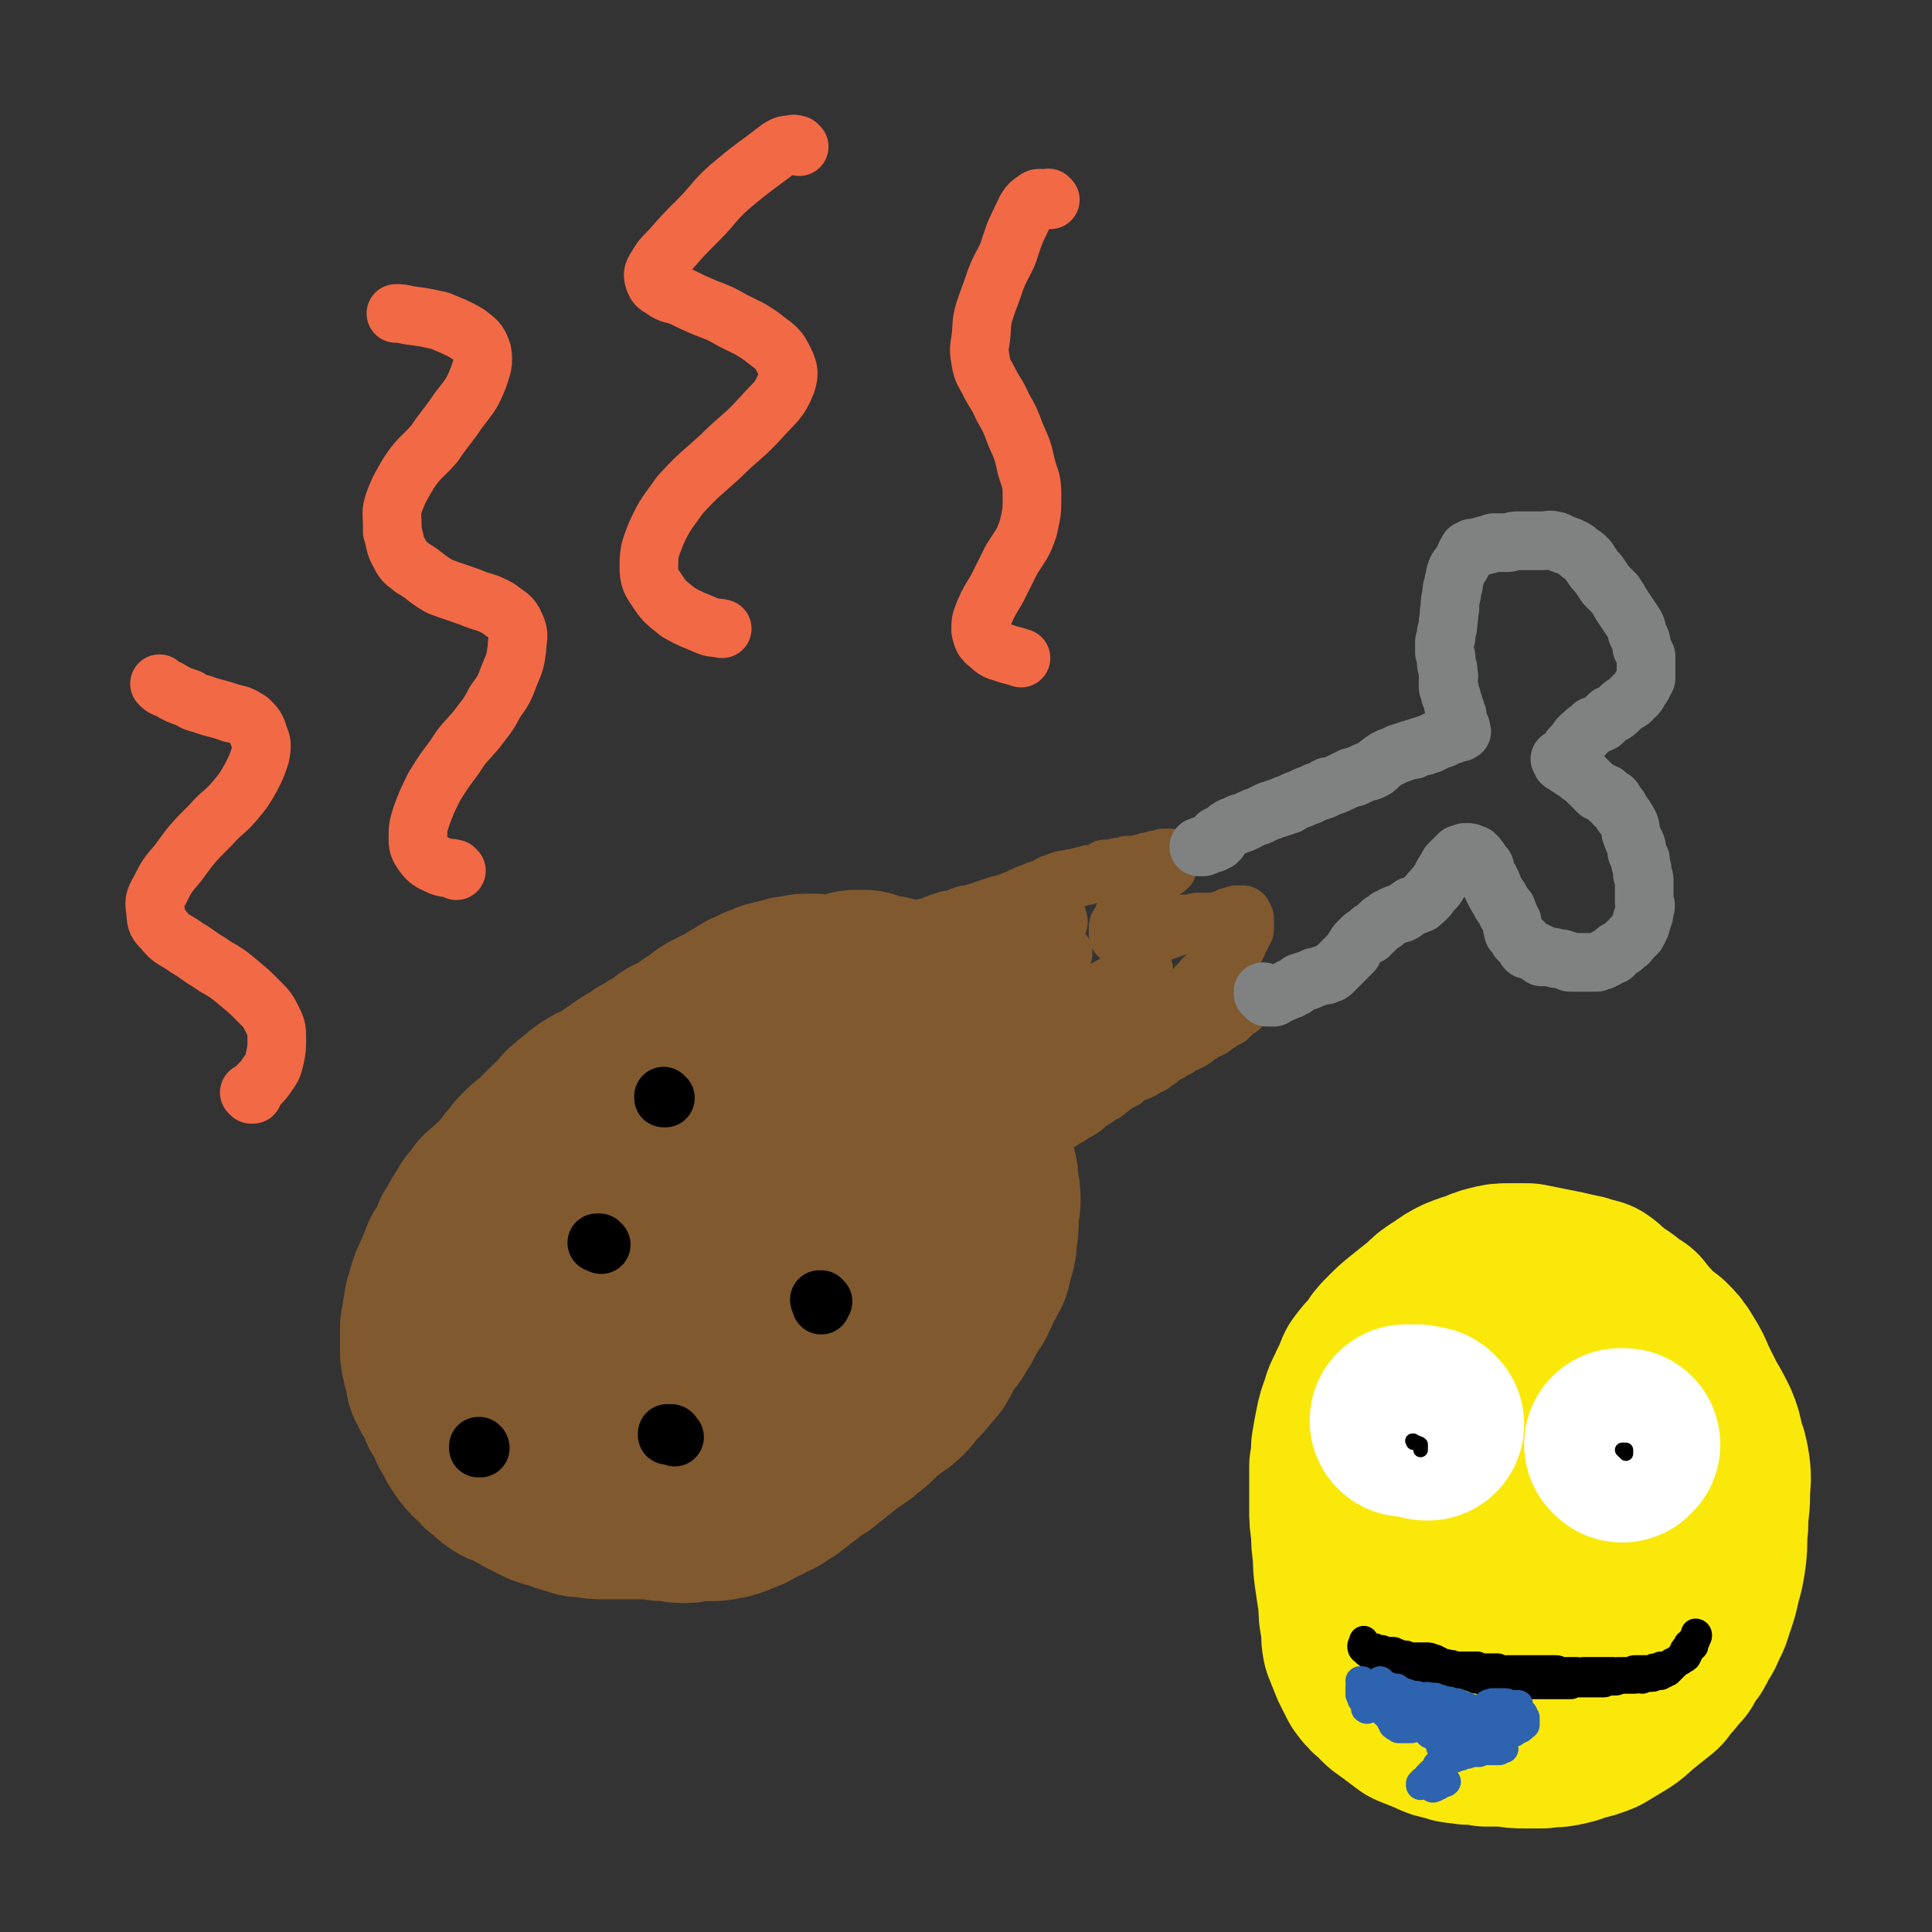
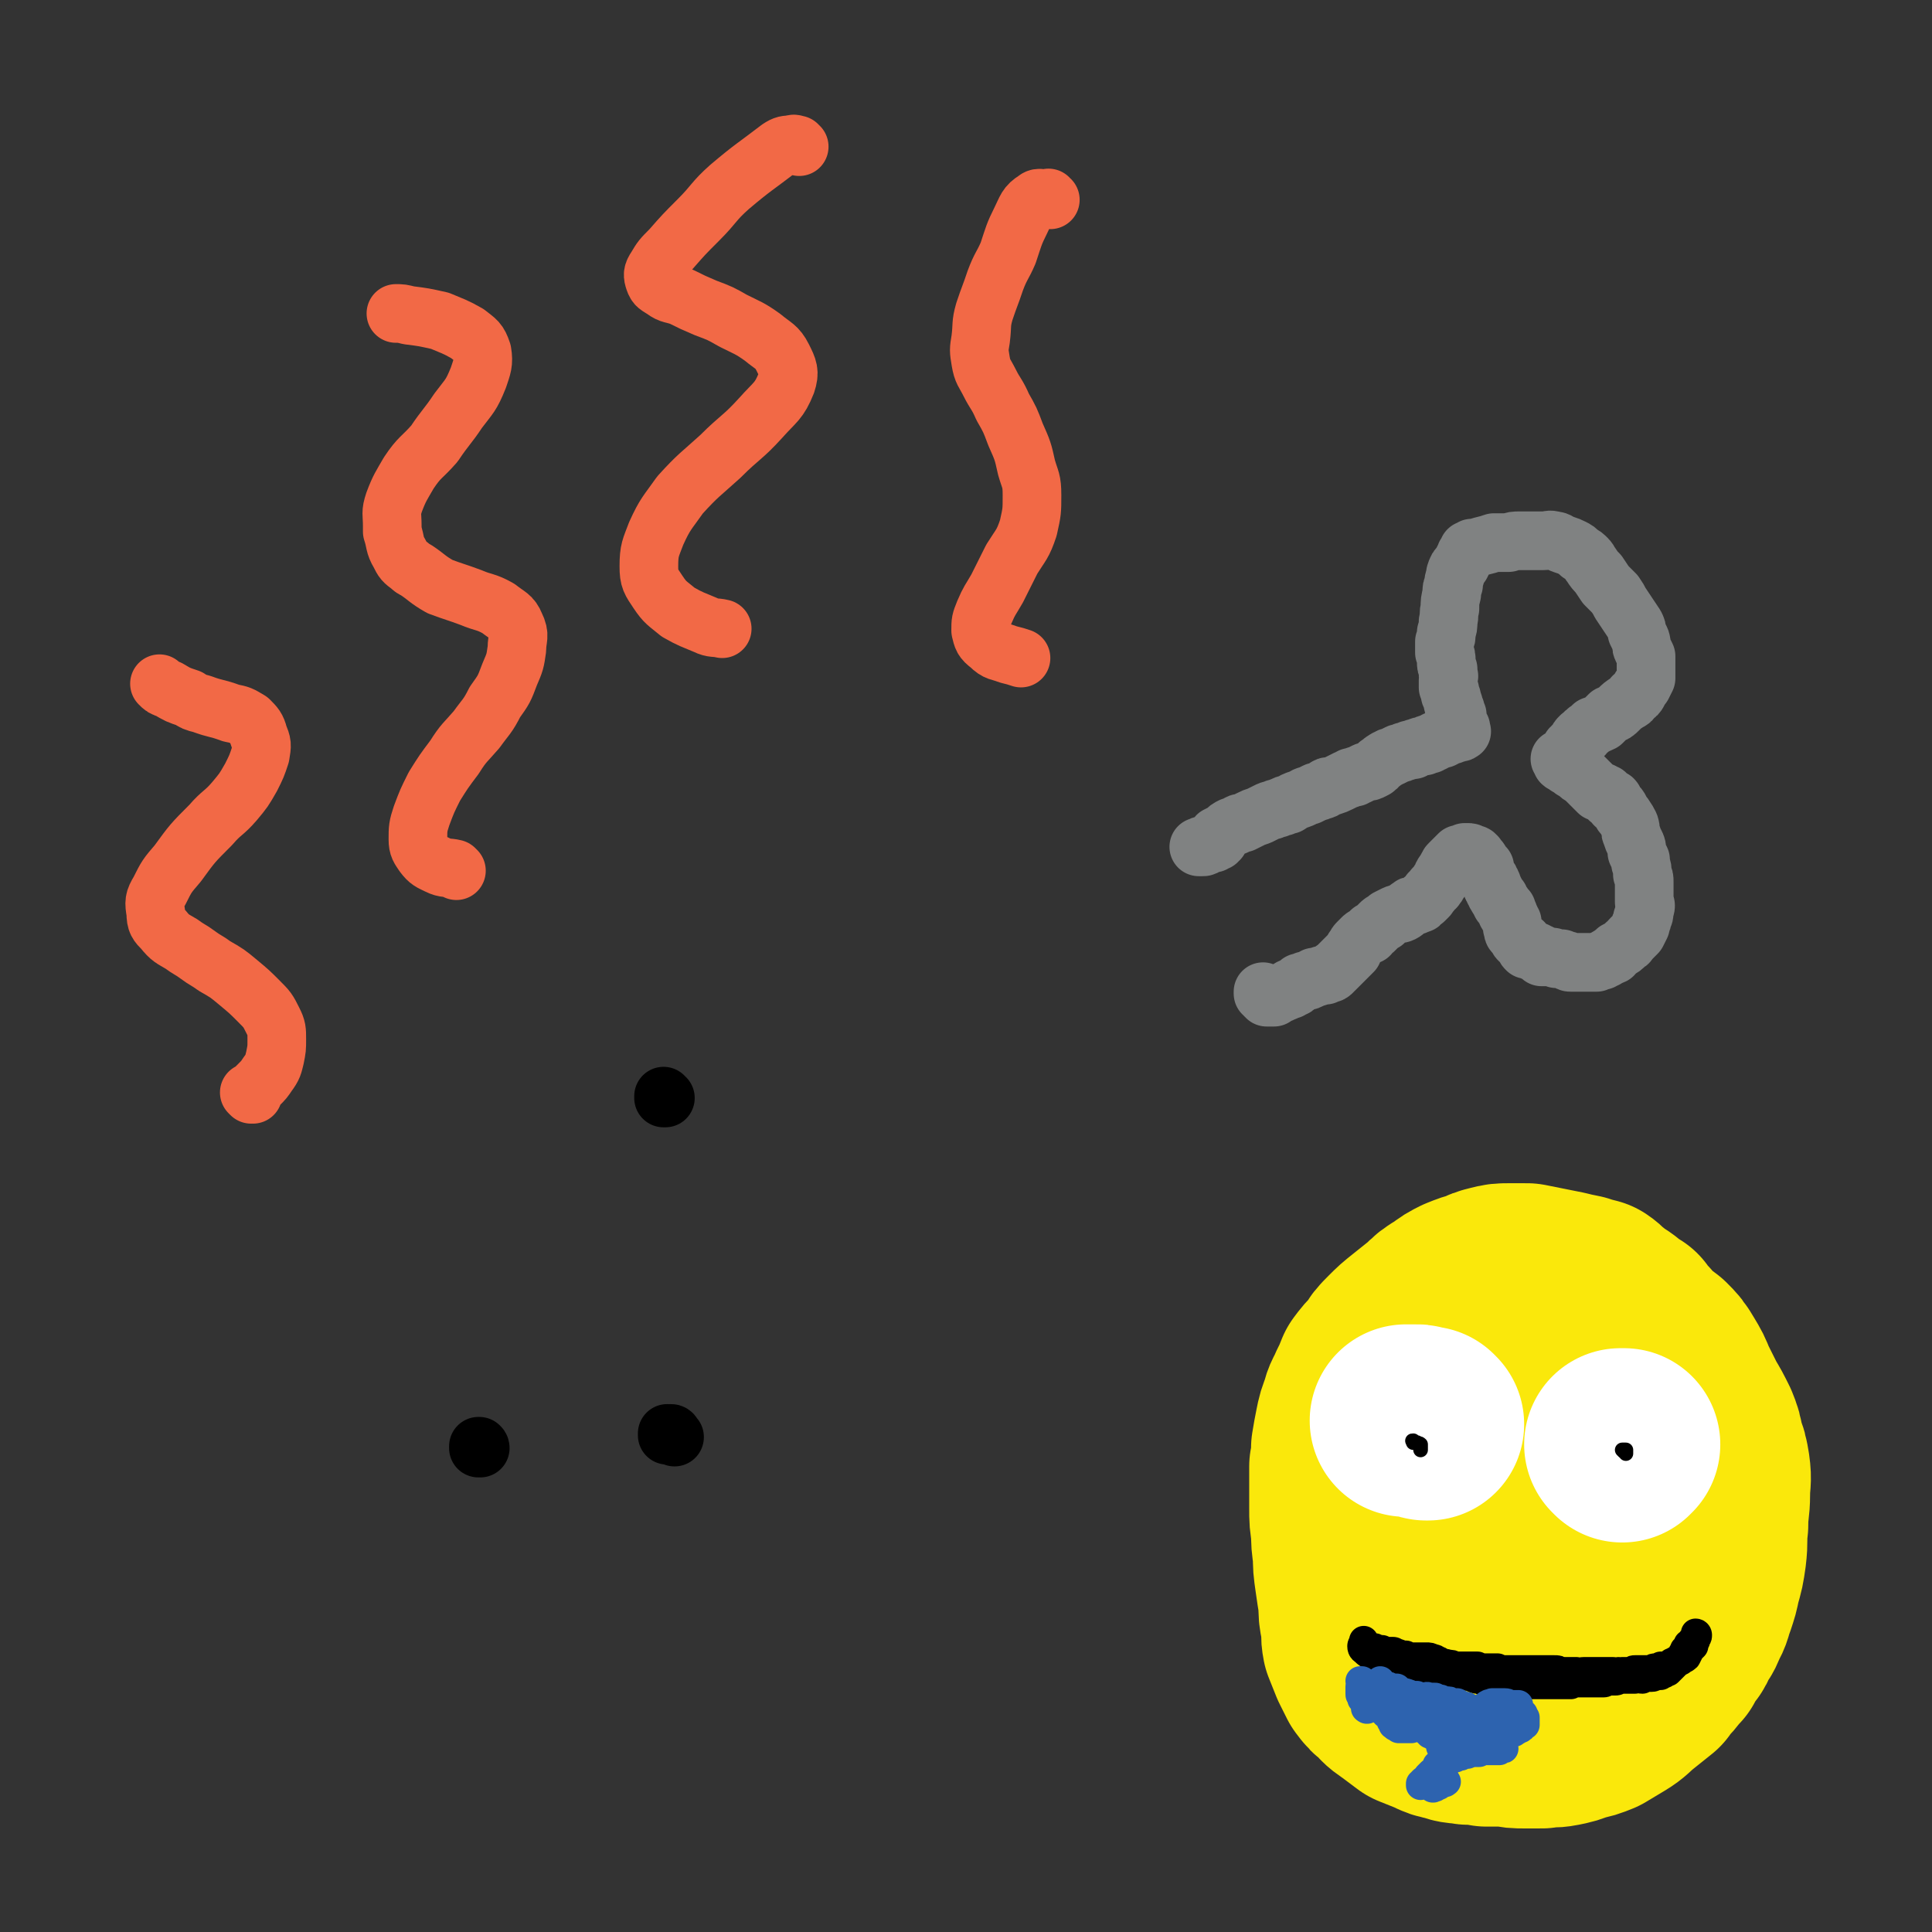
<svg xmlns="http://www.w3.org/2000/svg" viewBox="0 0 1054 1054" version="1.1">
  <rect x="0" y="0" width="1054" height="1054" fill="#333333" stroke="none" />
  <g fill="none" stroke="#81592F" stroke-width="105" stroke-linecap="round" stroke-linejoin="round">
-     <path d="M456,549c0,0 -1,-1 -1,-1 0,0 1,0 0,0 0,0 0,0 0,0 -1,0 -1,-1 -1,-1 0,-1 0,-1 -1,-1 0,-1 0,-1 0,-2 0,0 -1,0 -1,-1 -1,0 -1,0 -2,0 -1,-1 -1,-1 -2,-1 -1,-1 -1,-1 -2,-1 -1,-1 -1,-1 -3,-1 -1,0 -1,0 -3,0 -3,0 -3,1 -5,1 -3,0 -3,0 -5,1 -3,0 -3,1 -5,1 -2,1 -2,1 -4,1 -2,1 -2,1 -5,2 -2,1 -2,1 -4,2 -3,1 -2,1 -5,3 -2,1 -2,1 -4,2 -3,2 -2,2 -5,3 -2,1 -2,1 -4,2 -2,1 -2,1 -4,2 -3,2 -3,2 -5,4 -3,2 -3,2 -5,3 -3,2 -2,2 -5,4 -3,2 -4,1 -7,3 -3,2 -2,2 -5,4 -2,1 -2,1 -4,2 -3,2 -3,2 -5,3 -2,1 -2,2 -4,3 -2,1 -2,1 -4,2 -1,1 -1,1 -3,2 -2,2 -2,1 -4,3 -2,1 -2,1 -4,3 -2,1 -2,1 -4,2 -3,2 -3,1 -6,3 -3,2 -3,2 -5,4 -3,2 -3,2 -5,4 -3,2 -3,3 -5,6 -3,2 -3,2 -6,5 -2,2 -2,2 -4,4 -2,2 -2,2 -4,4 -2,2 -2,2 -4,3 -2,2 -2,2 -4,4 -2,3 -2,3 -4,5 -2,3 -2,3 -4,5 -2,3 -2,3 -4,5 -3,2 -3,2 -5,4 -2,2 -3,2 -4,4 -2,3 -2,3 -4,5 -1,3 -1,3 -3,5 -2,3 -2,3 -3,6 -2,2 -2,2 -3,5 -1,3 -1,3 -2,5 -1,2 -2,2 -3,4 -1,3 -1,3 -2,5 -1,3 -1,3 -3,7 -1,2 -1,2 -2,5 -1,4 -1,4 -2,7 0,3 0,3 -1,6 0,3 0,3 -1,6 0,2 0,2 0,4 0,2 0,2 0,4 0,2 0,2 0,5 0,2 0,2 1,5 0,3 1,3 1,5 1,3 1,3 1,5 1,2 1,2 2,4 1,2 2,2 3,5 1,2 1,2 2,5 2,3 2,3 4,6 1,4 1,4 3,7 2,4 2,4 4,7 3,4 3,4 6,6 2,3 2,3 5,5 3,3 3,3 6,5 4,1 4,1 7,3 3,2 4,2 7,4 4,2 4,2 8,4 3,1 3,1 7,2 4,1 3,2 7,2 4,2 4,2 8,2 5,1 5,1 10,1 5,0 5,0 10,0 5,0 5,0 9,0 3,0 3,0 7,0 3,0 3,1 6,1 2,0 2,0 5,0 2,0 2,1 4,1 2,0 2,0 4,0 4,-1 4,-1 7,-1 2,0 2,0 4,0 1,0 1,0 2,0 3,0 3,0 6,-1 2,0 2,0 5,-1 2,-1 2,-1 5,-2 3,-1 2,-1 5,-3 3,-1 3,-1 5,-2 3,-2 3,-2 6,-3 2,-1 2,-1 4,-3 3,-1 2,-1 5,-3 2,-2 2,-2 5,-4 2,-1 2,-2 5,-4 2,-2 2,-1 5,-3 2,-2 2,-2 5,-4 2,-2 2,-2 5,-4 2,-2 2,-2 5,-4 3,-2 3,-2 6,-4 3,-3 3,-2 6,-5 3,-2 2,-3 5,-5 3,-2 3,-2 6,-5 4,-2 4,-2 7,-5 3,-3 2,-3 5,-6 4,-4 4,-4 7,-8 3,-3 3,-3 5,-7 2,-4 2,-4 4,-7 2,-3 3,-3 5,-7 2,-3 2,-3 4,-7 2,-4 2,-4 5,-8 2,-4 2,-4 4,-9 2,-3 2,-3 4,-7 1,-4 1,-4 2,-8 1,-3 1,-3 1,-7 1,-5 1,-5 1,-9 0,-5 0,-5 1,-10 0,-5 0,-5 -1,-9 0,-4 0,-4 -1,-8 -1,-3 -1,-3 -2,-6 -2,-4 -2,-4 -4,-8 -2,-5 -2,-5 -5,-9 -3,-5 -2,-5 -5,-10 -3,-5 -3,-5 -7,-10 -2,-3 -3,-3 -6,-5 -3,-3 -3,-3 -6,-5 -4,-2 -4,-2 -8,-4 -3,-1 -3,-1 -7,-2 -4,-2 -4,-2 -8,-3 -4,-1 -4,-1 -9,-2 -4,-1 -4,-1 -9,-2 -4,0 -4,0 -9,1 -5,1 -5,1 -10,2 -5,2 -4,2 -9,4 -5,1 -5,1 -10,2 -4,1 -5,1 -9,2 -3,1 -3,1 -6,3 -4,2 -4,3 -8,5 -3,3 -3,3 -7,5 -4,3 -4,3 -8,6 -3,4 -3,4 -7,8 -3,4 -3,4 -6,8 -3,4 -3,4 -6,8 -2,4 -2,5 -4,9 -2,4 -3,4 -5,9 -2,4 -2,4 -4,8 -2,4 -2,4 -4,8 -2,4 -2,4 -4,9 0,1 -1,1 -1,2 -2,5 -1,5 -3,10 -1,5 -2,5 -3,10 -2,5 -1,5 -2,9 -1,4 -1,4 -2,8 0,4 0,4 0,9 0,3 0,3 1,7 0,3 1,3 2,7 2,4 1,4 4,7 2,4 2,4 5,6 3,3 3,3 6,4 4,2 4,2 8,3 4,1 4,1 9,1 4,1 4,0 8,1 5,0 5,0 9,0 6,0 7,0 13,-1 6,-2 6,-3 13,-6 6,-3 6,-3 13,-7 6,-4 6,-4 12,-9 6,-4 6,-4 13,-9 6,-4 6,-4 13,-10 5,-5 6,-5 11,-11 5,-5 5,-5 9,-11 4,-7 4,-7 7,-15 3,-7 3,-8 4,-16 1,-7 1,-7 1,-14 0,-6 0,-6 0,-12 -1,-5 -1,-5 -2,-10 -1,-7 -1,-7 -3,-13 -1,-7 -1,-7 -3,-14 -2,-6 -2,-6 -5,-12 -2,-5 -2,-6 -6,-10 -3,-5 -3,-5 -8,-9 -4,-3 -4,-3 -9,-6 -4,-3 -4,-3 -10,-6 -5,-2 -5,-2 -10,-4 -6,-1 -7,-1 -13,-1 -6,0 -7,0 -13,2 -6,2 -6,2 -11,5 -6,3 -6,3 -11,6 -5,4 -6,4 -10,8 -5,5 -5,5 -9,10 -4,5 -4,5 -8,10 -4,6 -4,6 -7,12 -4,6 -4,6 -8,13 -3,7 -3,7 -6,14 -3,6 -3,6 -6,12 -2,7 -3,7 -4,13 -2,6 -2,6 -3,13 -1,6 -1,6 -1,12 0,6 -1,6 0,12 1,6 2,6 4,13 1,5 1,5 4,10 2,4 2,5 5,8 4,3 4,3 8,4 4,2 5,2 9,2 5,1 6,1 11,-1 6,-2 6,-2 11,-5 7,-5 7,-5 14,-10 7,-6 7,-7 15,-14 8,-7 8,-7 15,-15 7,-6 7,-6 13,-13 6,-6 6,-6 11,-11 6,-7 7,-6 12,-13 6,-5 6,-5 10,-12 5,-5 5,-5 9,-12 3,-6 4,-6 6,-13 1,-3 1,-3 0,-6 -1,-2 -1,-3 -3,-5 -3,-2 -4,-1 -8,-2 -5,0 -6,-1 -11,0 -8,2 -8,2 -15,5 -9,3 -9,3 -17,7 -9,4 -9,4 -16,10 -7,5 -7,5 -14,10 -5,5 -5,5 -10,10 -4,5 -4,5 -8,10 -3,5 -3,5 -5,11 -2,5 -2,5 -2,10 -1,6 -1,6 0,11 2,5 2,5 6,9 4,3 5,3 10,4 7,2 7,2 14,1 9,-2 10,-2 18,-6 9,-5 9,-6 17,-12 7,-6 7,-6 13,-13 6,-6 6,-7 11,-14 5,-6 5,-6 8,-13 3,-6 3,-6 5,-12 1,-6 1,-6 1,-12 1,-5 1,-6 -1,-11 -1,-4 -1,-4 -4,-7 -3,-3 -3,-3 -6,-5 -2,-2 -3,-2 -6,-3 -2,-1 -2,-1 -5,-2 -3,-1 -3,-1 -5,-2 -3,-1 -3,-1 -6,-1 -1,-1 -1,-1 -3,-1 -1,-1 -1,-1 -2,-1 -1,-1 -1,-2 -1,-3 -1,-2 -1,-2 -1,-4 1,-2 0,-2 1,-4 0,-2 0,-2 1,-4 1,-2 1,-2 2,-5 1,-2 1,-2 3,-4 1,-2 1,-1 3,-3 2,-1 2,-1 4,-3 2,-1 2,-1 3,-2 1,-1 1,-1 2,-2 2,-1 2,-1 3,-2 1,-1 1,-1 2,-2 2,-1 2,-1 4,-2 1,0 2,0 3,0 1,0 1,0 3,0 1,1 1,1 2,1 2,1 2,1 3,1 2,0 2,0 4,1 2,0 2,0 3,0 2,1 2,1 4,1 1,1 1,1 3,1 2,0 2,1 3,1 3,0 3,0 5,0 1,0 1,0 3,0 2,0 2,-1 4,0 1,0 1,0 2,1 1,1 0,1 1,2 0,2 0,2 0,3 1,1 1,1 2,3 0,2 0,2 1,4 0,1 0,1 0,3 1,3 0,3 1,6 0,3 0,3 0,6 1,2 1,2 1,4 1,3 1,3 2,6 0,2 0,2 0,4 0,3 1,3 0,5 0,3 -1,3 -2,5 -1,1 -1,0 -2,1 -2,2 -2,2 -4,4 -3,3 -3,3 -6,6 -1,1 -1,1 -2,2 -3,3 -3,3 -7,7 " />
-   </g>
+     </g>
  <g fill="none" stroke="#81592F" stroke-width="32" stroke-linecap="round" stroke-linejoin="round">
-     <path d="M506,509c0,0 -1,-1 -1,-1 0,0 0,1 0,1 0,0 -1,0 -1,0 -1,0 -1,0 -1,0 0,0 0,0 0,-1 0,0 0,0 0,0 0,0 0,-1 0,-1 1,0 1,0 2,-1 1,0 1,0 2,0 2,-1 2,-1 4,-2 3,-1 3,-1 6,-2 2,0 2,0 5,-1 2,-1 2,-1 5,-2 3,0 3,-1 6,-1 2,-1 2,-1 5,-2 3,-1 3,-1 6,-2 4,-1 4,-1 7,-2 3,-1 2,-1 5,-2 2,-1 2,-1 4,-2 3,-1 3,-1 5,-2 3,-1 3,-1 6,-2 2,-1 2,-2 4,-2 2,-1 2,-1 5,-2 1,0 1,0 3,0 2,-1 2,-1 3,-1 2,0 2,0 4,-1 2,0 2,0 4,-1 3,0 3,0 6,-1 0,0 0,0 1,0 1,-1 1,-1 2,-2 1,0 1,0 2,0 2,0 2,0 5,-1 2,0 2,0 5,-1 2,0 2,0 5,0 2,-1 2,-1 4,-1 2,-1 2,-1 3,-1 1,0 1,0 2,0 1,-1 1,-1 2,-1 1,0 1,0 2,0 1,0 1,0 2,0 0,0 0,0 0,0 0,0 0,0 0,0 0,0 0,-1 0,-1 0,0 0,0 0,1 0,0 0,0 0,0 1,-1 1,-1 1,-1 0,0 0,0 1,0 0,0 0,0 0,0 0,0 0,0 1,0 0,0 0,0 0,0 0,0 0,0 0,1 0,0 0,0 0,0 -1,2 0,2 -1,4 -2,2 -2,1 -4,3 -2,2 -2,2 -4,4 -1,1 -1,0 -2,2 -2,1 -1,2 -3,3 0,1 -1,1 -2,2 0,1 0,1 -1,2 0,0 0,0 -1,1 0,1 0,1 -1,2 -1,2 -1,2 -2,4 -1,1 -1,1 -3,2 -1,1 -1,1 -1,2 -1,2 -1,2 -2,4 -1,1 -1,1 -1,2 0,1 0,1 0,1 0,1 0,1 0,1 0,1 0,1 0,2 1,0 1,0 1,1 1,0 1,0 1,1 1,0 1,0 1,0 1,1 1,1 2,1 1,0 1,0 2,0 2,-1 2,0 4,-1 2,0 2,-1 4,-2 1,0 1,0 3,0 2,-1 2,-1 3,-1 2,-1 2,-1 4,-1 2,-1 2,-1 3,-1 2,-1 1,-1 3,-1 1,-1 1,-1 2,-1 1,-1 1,-1 3,-1 1,0 1,0 2,0 1,0 1,0 2,0 2,0 2,0 3,-1 1,0 1,0 2,0 1,0 1,0 2,0 1,0 1,0 2,0 0,0 0,0 1,0 1,0 1,0 1,0 1,0 1,0 2,0 2,0 2,0 3,-1 1,0 1,0 2,0 1,-1 1,-1 2,-1 0,0 0,0 1,-1 1,0 1,0 2,0 0,0 0,0 0,0 1,-1 1,-1 2,-1 1,0 1,0 2,0 0,0 0,0 0,0 1,0 1,0 1,0 0,1 0,1 0,1 0,0 0,0 0,1 0,0 1,0 1,0 0,1 0,1 0,1 0,1 0,1 0,2 0,2 0,2 0,3 -1,2 -1,2 -2,4 -2,3 -1,3 -3,6 -1,2 -2,2 -4,4 -1,2 -1,2 -3,4 -2,1 -2,1 -4,3 -2,2 -1,2 -3,3 -1,1 -1,1 -2,2 -2,1 -1,1 -3,3 -1,1 -1,1 -2,2 -1,1 -1,2 -2,3 -1,1 -1,1 -2,2 -2,2 -2,2 -4,4 -1,0 -1,0 -2,1 -1,1 -1,1 -2,2 0,0 0,0 0,0 0,0 0,0 0,0 0,0 0,0 1,0 1,0 1,0 2,0 3,0 3,0 5,0 3,-1 3,-1 5,-1 4,-1 4,-1 7,-2 3,-1 3,-1 7,-2 2,-1 2,-1 4,-2 2,0 2,0 3,0 1,0 1,0 2,0 0,0 0,0 1,0 0,0 0,0 0,0 0,1 0,1 0,1 1,1 0,1 0,1 0,1 1,1 0,2 0,0 0,1 0,1 -1,1 -1,1 -2,2 -2,1 -2,1 -4,3 -1,1 -1,1 -2,2 -2,1 -2,1 -4,2 -1,1 -1,1 -3,2 -2,2 -2,2 -5,3 -3,2 -3,2 -5,3 -2,2 -2,2 -4,3 -2,1 -2,1 -4,1 -1,1 -1,1 -2,2 -1,1 -1,1 -3,1 -1,1 -1,1 -2,2 -2,1 -2,1 -4,2 -1,1 -1,1 -2,2 -2,1 -2,1 -3,2 -1,1 -1,1 -3,1 -2,2 -2,2 -4,3 -2,1 -3,1 -5,2 -2,1 -2,1 -4,3 -2,1 -2,1 -4,2 -2,1 -2,2 -4,3 -2,2 -2,2 -5,3 -2,2 -2,2 -4,3 -3,2 -3,2 -5,4 -3,2 -3,2 -5,3 -3,2 -3,2 -5,3 -3,2 -3,2 -6,4 -2,1 -1,1 -4,3 -2,1 -2,1 -4,2 -2,1 -2,1 -5,3 -1,0 -1,0 -2,1 -2,1 -2,1 -3,1 -1,1 -1,1 -2,1 -1,1 -1,1 -3,2 -1,0 -1,0 -3,1 -1,0 -1,0 -2,1 -1,0 -1,0 -2,0 0,0 0,0 -1,0 -1,0 -1,0 -2,1 0,0 -1,0 -1,0 0,0 0,0 1,-1 1,-1 1,-1 3,-2 3,-3 3,-3 5,-5 4,-3 4,-3 7,-6 3,-3 3,-4 6,-7 4,-4 4,-4 8,-7 4,-4 4,-4 7,-7 5,-4 5,-4 9,-7 5,-4 5,-3 9,-6 4,-3 4,-3 8,-6 4,-2 4,-2 7,-4 4,-2 3,-2 7,-4 2,-2 2,-1 4,-2 1,-1 1,-1 2,-2 0,0 0,0 1,-1 0,0 0,0 0,0 0,0 0,0 -1,0 -3,1 -3,1 -6,1 -5,0 -5,0 -10,1 -4,1 -4,1 -9,3 -4,1 -4,1 -8,2 -3,1 -3,2 -6,3 -3,2 -3,1 -6,3 -2,1 -2,1 -4,2 -1,1 -1,1 -1,1 0,0 0,0 1,0 2,-2 2,-2 5,-4 4,-3 4,-3 9,-6 5,-3 5,-3 9,-5 5,-3 6,-3 10,-6 5,-3 5,-3 9,-6 2,-1 3,-1 4,-3 1,-1 1,-1 1,-2 0,-1 -1,-1 -1,-1 -3,0 -3,0 -5,0 -4,1 -3,2 -7,4 -4,2 -4,2 -8,4 -4,2 -4,2 -8,4 -3,1 -3,1 -6,2 -2,1 -2,1 -3,1 0,0 0,1 0,0 0,0 0,0 0,-1 3,-3 2,-3 5,-6 3,-2 3,-2 6,-5 3,-2 4,-2 7,-4 3,-2 3,-2 6,-3 3,-2 3,-2 5,-3 3,-1 3,-1 6,-2 2,-1 2,-1 4,-2 1,0 1,0 2,0 0,0 0,0 0,0 -1,0 -1,1 -1,1 -1,0 -1,0 -2,0 -3,1 -3,1 -5,3 -4,2 -4,2 -8,3 -4,2 -4,2 -8,4 -3,1 -3,1 -6,2 0,0 0,0 0,0 0,-1 1,-2 2,-3 3,-2 3,-2 6,-4 3,-2 3,-2 6,-4 3,-2 3,-2 6,-3 3,-1 3,-1 6,-3 1,0 1,-1 3,-1 0,-1 0,-1 0,-1 -2,1 -2,2 -5,3 -5,2 -5,2 -9,4 -6,3 -6,3 -11,6 -5,3 -5,3 -10,6 -4,3 -5,2 -9,5 -5,3 -4,3 -9,5 -3,2 -3,2 -6,3 -3,1 -3,1 -5,1 -1,0 -1,0 -1,-1 -1,-1 -1,-2 -1,-4 1,-3 1,-3 2,-5 2,-4 2,-3 4,-7 1,-2 1,-2 2,-5 1,-3 1,-3 2,-6 1,-2 1,-3 2,-5 1,-2 2,-1 3,-3 2,-2 2,-2 4,-4 1,-1 1,-1 2,-2 1,0 1,0 1,0 0,-1 -1,0 -2,0 -3,1 -3,1 -5,2 -3,2 -3,2 -7,4 -3,1 -3,1 -6,3 -1,0 -1,0 -3,1 0,0 0,0 0,0 0,-1 0,-1 0,-2 1,-2 1,-2 3,-4 2,-3 3,-3 5,-6 3,-3 3,-2 6,-6 2,-2 2,-2 4,-5 1,-2 1,-2 2,-3 0,-1 1,-1 0,-2 0,-1 0,-1 0,-1 -2,-1 -2,-1 -3,0 -3,1 -3,1 -6,3 -4,2 -4,2 -8,4 -3,2 -3,2 -6,4 -1,1 -1,1 -2,2 0,0 0,0 0,0 1,-1 1,-1 2,-2 3,-2 3,-2 6,-3 2,-2 2,-1 4,-2 1,-1 1,-1 2,-2 0,0 0,0 0,0 0,0 0,0 0,0 0,1 0,1 0,1 0,0 0,0 0,1 -1,1 -1,1 -1,3 " />
-   </g>
+     </g>
  <g fill="none" stroke="#808282" stroke-width="32" stroke-linecap="round" stroke-linejoin="round">
    <path d="M664,459c0,-1 0,-1 -1,-1 0,0 1,0 1,0 0,0 0,0 1,0 0,0 0,0 0,0 0,0 -1,-1 -1,-1 0,0 0,1 0,2 0,0 -1,0 -1,0 -1,1 -1,1 -1,1 -1,0 -1,0 -1,0 -1,0 -1,0 -2,0 0,0 0,0 -1,1 -2,0 -2,0 -3,1 0,0 0,0 -1,0 0,0 0,0 0,0 0,0 0,0 0,0 1,0 1,0 2,0 1,0 1,0 2,-1 0,0 0,0 1,-1 1,0 1,0 3,-1 1,-1 1,-2 2,-3 2,-1 2,-1 4,-2 2,-2 2,-2 4,-3 1,0 1,0 3,-1 1,-1 1,-1 3,-1 2,-1 2,-1 4,-2 2,-1 2,-1 5,-2 2,-1 2,-1 4,-2 2,-1 2,-1 3,-1 2,-1 2,-1 3,-1 2,-1 2,-1 3,-1 1,-1 1,-1 3,-1 3,-2 3,-2 6,-3 3,-1 3,-2 5,-2 2,-1 2,-1 4,-2 1,0 1,0 3,-1 1,0 1,0 2,-1 1,-1 1,-1 3,-1 3,-1 3,-1 5,-2 2,-1 2,-1 4,-2 1,0 1,0 2,-1 1,0 1,0 2,0 1,-1 1,-1 2,-1 2,-1 2,-1 4,-2 2,0 2,0 4,-1 2,-1 2,-1 3,-3 1,0 1,-1 2,-1 0,-1 1,-1 1,-1 1,-1 1,-1 2,-1 1,-1 1,-1 2,-1 2,-1 2,-1 4,-2 1,0 1,0 3,-1 1,0 1,0 3,-1 0,0 0,0 0,0 1,0 1,0 2,0 1,-1 1,-1 2,-1 2,-1 2,-1 4,-1 1,-1 1,-1 3,-1 1,-1 1,-1 2,-1 1,-1 1,-1 2,-1 2,-1 2,-1 3,-1 2,-1 2,-1 3,-2 2,0 2,0 4,-1 1,0 1,0 2,-1 0,0 0,0 1,0 0,0 0,0 0,0 0,0 0,0 0,0 0,1 -1,0 -1,0 0,0 1,0 1,0 0,0 0,0 0,0 1,0 0,0 0,0 0,-1 0,0 0,0 0,0 0,0 0,0 0,0 0,0 0,0 0,-1 0,-1 0,-1 0,0 0,0 0,-1 0,0 0,0 0,0 -1,-1 -1,-1 -1,-1 0,0 0,0 0,-1 -1,-1 -1,-1 -1,-2 0,-1 0,-1 0,-3 -1,-1 -1,-1 -1,-3 -1,-1 -1,-1 -1,-3 -1,-1 0,-1 -1,-3 0,-2 -1,-1 -1,-3 0,-2 0,-2 -1,-3 0,-2 0,-2 0,-4 0,-2 1,-2 0,-3 0,-2 0,-2 0,-3 -1,-2 -1,-2 -1,-4 0,-3 0,-3 -1,-5 0,-3 0,-3 0,-6 1,-2 1,-2 1,-5 1,-3 1,-3 1,-6 1,-4 0,-4 1,-7 0,-4 0,-4 1,-8 0,-3 0,-3 1,-5 0,-2 0,-2 1,-5 0,0 0,0 0,-1 1,-3 1,-3 3,-5 1,-2 1,-2 2,-4 1,-1 0,-1 1,-2 1,-1 1,-1 1,-2 1,0 1,0 2,-1 2,0 2,0 5,-1 4,-1 4,-1 7,-2 4,0 4,0 8,0 3,-1 3,-1 6,-1 2,0 2,0 4,0 1,0 1,0 3,0 3,0 3,0 6,0 3,0 3,-1 6,0 2,0 2,1 5,2 3,1 3,1 5,2 2,1 2,1 4,3 2,1 2,1 4,3 1,1 1,2 2,3 2,3 2,3 4,5 2,3 2,3 4,6 2,2 2,2 5,5 2,3 2,3 3,5 2,3 2,3 4,6 2,3 2,3 4,6 1,2 1,2 1,4 1,2 1,2 2,4 1,3 0,3 1,5 1,2 1,2 2,4 0,3 0,3 0,5 0,2 0,2 0,3 0,2 0,3 0,4 -1,2 -1,2 -2,4 -1,1 -1,1 -2,3 -1,2 -1,2 -3,3 -1,2 -1,2 -3,3 -3,2 -3,2 -5,4 -2,2 -2,2 -5,3 -2,2 -2,2 -4,4 -2,1 -2,1 -5,2 -1,1 -1,1 -2,2 -2,1 -2,1 -3,3 -1,0 -1,0 -2,1 -1,1 -1,1 -2,3 -1,1 -1,1 -2,2 0,1 0,0 -1,1 0,1 0,1 -1,2 0,0 0,0 -1,1 0,1 0,1 -1,1 0,1 0,1 0,1 -1,1 -1,1 -1,1 0,0 -1,0 -1,0 0,1 0,1 0,1 0,0 0,0 0,0 0,0 -1,-1 -1,-1 0,0 1,1 1,1 0,1 0,1 0,1 1,1 1,0 2,1 1,1 1,1 1,1 2,1 2,1 3,2 1,0 1,0 2,1 2,2 2,2 4,3 1,1 1,1 3,3 1,1 1,1 3,3 1,1 1,1 2,2 1,0 1,0 2,0 1,1 1,1 2,1 0,1 0,1 0,1 1,1 1,1 2,2 1,0 1,0 2,0 1,1 0,1 1,3 2,1 2,1 3,3 1,2 1,2 2,3 2,3 2,3 3,5 1,3 0,3 1,5 1,3 1,3 2,5 1,2 1,2 1,5 1,2 1,2 2,4 0,1 0,1 0,2 1,3 1,3 1,6 1,2 1,2 1,4 0,1 0,2 0,3 0,2 0,2 0,4 0,2 0,2 0,4 1,2 1,2 0,5 0,2 0,2 -1,4 0,2 -1,2 -1,4 -1,2 -1,2 -2,4 -2,2 -2,2 -3,3 -2,2 -1,2 -3,3 -2,2 -2,2 -4,3 -2,1 -2,1 -3,3 -2,1 -2,0 -4,2 -1,0 -1,0 -2,1 -1,0 -1,0 -3,1 -1,0 -1,0 -3,0 -2,0 -2,0 -3,0 -2,0 -2,0 -4,0 -2,0 -2,0 -4,0 -1,0 -1,0 -2,-1 -1,0 -1,0 -3,-1 -1,0 -1,0 -3,0 -2,-1 -2,-1 -3,-1 -2,0 -2,0 -3,0 -1,0 -1,0 -2,0 -1,-1 -1,-1 -1,-2 -1,0 -1,0 -2,-1 -1,0 -1,0 -2,0 -1,-1 -1,0 -1,-1 -1,0 -1,0 -2,0 -1,-1 -1,-1 -1,-2 -1,-1 -1,-1 -1,-2 -1,-1 -1,0 -2,-1 -1,-1 -1,-1 -1,-2 -1,-1 -1,-1 -2,-2 -1,-1 0,-1 -1,-3 0,-1 0,-1 0,-3 -1,-1 -1,-1 -1,-2 -1,-1 -1,-1 -1,-2 0,-1 0,0 -1,-1 0,-1 0,-1 0,-2 -1,-1 -1,-1 -1,-1 -1,-2 -1,-1 -2,-2 -1,-2 -1,-2 -1,-3 -1,-1 -1,0 -1,-1 -1,-1 -1,-1 -1,-2 -1,-1 -1,-1 -1,-2 -1,-1 -1,-1 -1,-2 0,-1 0,-1 -1,-2 0,-1 0,-1 -1,-2 0,0 0,0 -1,-1 0,-1 0,-1 -1,-1 0,-1 0,-1 0,-2 0,0 0,0 0,-1 0,-1 0,-1 0,-1 -1,0 -1,0 -1,-1 0,0 0,0 0,0 -1,-1 -1,-1 -1,-1 -1,-1 0,-1 -1,-2 -1,0 -1,0 -1,-1 -1,-1 0,-1 -1,-1 0,-1 -1,-1 -1,-1 -1,0 -1,0 -2,0 0,-1 0,-1 -1,-1 0,0 0,0 -1,0 0,0 0,0 -1,0 0,0 0,0 -1,1 -1,0 -1,0 -2,0 -1,1 -1,1 -2,2 0,0 0,0 -1,1 -1,1 -1,1 -2,2 -1,1 -1,1 -1,2 -1,1 -1,1 -2,3 -1,1 -1,1 -1,2 -1,2 -1,2 -2,3 -1,2 -1,2 -2,3 0,1 -1,0 -1,1 -1,1 -1,2 -2,2 0,1 -1,1 -1,2 -1,1 -1,1 -2,2 -1,0 -1,0 -2,1 0,1 0,1 -1,1 -1,1 -1,0 -2,1 -2,0 -2,0 -3,1 -2,1 -2,2 -4,3 -2,1 -2,0 -4,1 -2,1 -2,1 -4,2 -1,1 -1,1 -2,2 -1,0 -1,0 -2,1 -1,1 -1,1 -2,2 0,0 0,0 -1,1 -1,1 -1,1 -2,1 -1,1 -1,1 -1,2 -1,0 -1,0 -2,1 -1,0 -1,0 -2,1 -1,1 -1,1 -2,2 -1,1 -1,1 -2,3 -1,1 -1,1 -1,2 -1,1 -1,1 -2,2 -1,1 -1,1 -2,2 -1,1 -1,1 -1,1 -1,1 -1,1 -2,2 -1,1 -1,1 -2,2 0,0 0,0 -1,1 -1,0 -1,0 -1,1 -1,1 -1,1 -2,1 -1,0 -1,0 -2,1 -1,0 -1,0 -2,0 -2,1 -2,1 -4,1 -1,1 -1,1 -2,1 -1,1 -1,1 -3,1 -1,1 -1,1 -3,1 -1,1 -1,1 -2,2 -1,1 -1,1 -3,1 0,1 0,1 -1,1 -1,0 -1,0 -2,1 0,0 0,0 -1,0 -1,1 -1,1 -2,1 0,0 0,0 -1,0 -1,1 -1,1 -2,2 -1,0 -1,0 -2,0 0,0 0,0 0,0 -1,0 -1,0 -1,0 0,0 0,0 -1,0 0,-1 0,-1 -1,-1 0,-1 0,-1 -1,-1 0,-1 0,-1 0,-1 " />
  </g>
  <g fill="none" stroke="#000000" stroke-width="32" stroke-linecap="round" stroke-linejoin="round">
    <path d="M262,790c0,-1 -1,-1 -1,-1 0,0 1,0 0,0 0,0 0,0 0,1 " />
    <path d="M363,599c-1,0 -1,0 -1,-1 0,0 0,1 0,1 0,0 0,0 1,0 " />
    <path d="M367,783c0,0 0,-1 -1,-1 -1,0 -1,1 -2,1 0,0 0,-1 0,-1 2,1 2,1 4,2 " />
-     <path d="M449,710c-1,0 -1,-1 -1,-1 0,0 0,1 0,1 0,-1 -1,-1 -1,-1 0,1 1,1 1,3 " />
-     <path d="M328,679c0,0 -1,0 -1,-1 -1,0 -1,0 -1,0 -1,0 0,0 1,0 " />
  </g>
  <g fill="none" stroke="#F26946" stroke-width="32" stroke-linecap="round" stroke-linejoin="round">
    <path d="M138,597c0,0 -1,0 -1,-1 0,0 0,1 0,1 0,0 -1,-1 -1,-1 1,0 1,0 2,-1 1,-1 1,-1 3,-3 3,-3 3,-3 5,-6 3,-4 3,-5 4,-9 1,-5 1,-5 1,-10 0,-5 0,-6 -2,-10 -3,-6 -3,-6 -8,-11 -5,-5 -5,-5 -11,-10 -6,-5 -6,-5 -13,-9 -4,-3 -5,-3 -9,-6 -4,-3 -5,-3 -9,-6 -5,-3 -6,-3 -10,-8 -3,-3 -4,-4 -4,-9 -1,-6 -1,-7 2,-12 4,-8 4,-8 10,-15 8,-11 8,-11 18,-21 6,-7 7,-6 13,-13 5,-6 5,-6 9,-13 3,-6 3,-6 5,-12 1,-6 1,-6 -1,-11 -1,-4 -2,-5 -5,-8 -5,-3 -5,-3 -10,-4 -8,-3 -8,-2 -16,-5 -4,-1 -4,-1 -7,-3 -6,-2 -6,-2 -11,-5 -3,-1 -3,-1 -5,-3 " />
    <path d="M249,475c0,0 0,0 -1,-1 -4,-1 -5,0 -9,-2 -4,-2 -5,-2 -8,-6 -2,-3 -3,-4 -3,-8 0,-6 0,-7 2,-13 3,-8 3,-8 7,-16 5,-8 5,-8 11,-16 5,-8 6,-8 12,-15 5,-7 6,-7 10,-15 5,-7 5,-7 8,-15 3,-7 3,-7 4,-14 0,-6 2,-7 -1,-13 -2,-5 -4,-5 -9,-9 -7,-4 -8,-3 -15,-6 -8,-3 -9,-3 -17,-6 -7,-4 -7,-5 -13,-9 -2,-1 -2,-1 -3,-2 -4,-3 -4,-3 -6,-7 -3,-5 -2,-6 -4,-12 0,-1 0,-1 0,-3 0,-7 -1,-7 1,-13 3,-8 4,-9 8,-16 6,-9 7,-8 14,-16 6,-9 7,-9 13,-18 6,-8 7,-8 11,-18 2,-6 3,-8 2,-14 -2,-6 -3,-6 -8,-10 -7,-4 -8,-4 -15,-7 -9,-2 -9,-2 -17,-3 -4,-1 -4,-1 -7,-1 " />
    <path d="M436,80c0,0 -1,0 -1,-1 0,0 0,0 0,0 -1,0 -2,-1 -3,0 -3,0 -4,0 -7,2 -13,10 -14,10 -27,21 -9,8 -8,9 -17,18 -8,8 -8,8 -15,16 -5,5 -5,5 -8,10 -2,3 -2,4 -1,7 1,3 2,3 5,5 4,3 5,2 10,4 6,3 6,3 13,6 8,3 8,3 15,7 8,4 9,4 16,9 6,5 8,5 11,11 3,6 4,8 2,14 -4,10 -6,10 -14,19 -10,11 -11,10 -22,21 -11,10 -12,10 -22,21 -7,10 -8,10 -13,21 -3,8 -4,9 -4,18 0,7 1,8 5,14 4,6 5,6 11,11 7,4 8,4 15,7 4,2 5,1 9,2 " />
    <path d="M573,109c-1,0 -1,-1 -1,-1 -1,0 0,1 0,1 -3,0 -5,-2 -7,0 -5,3 -5,5 -8,11 -4,8 -4,9 -7,18 -3,7 -4,7 -7,15 -3,9 -3,8 -6,17 -2,7 -1,7 -2,15 -1,6 -1,6 0,12 1,6 2,6 5,12 3,6 4,6 7,13 4,7 4,7 7,15 4,9 4,9 6,18 2,7 3,7 3,15 0,9 0,9 -2,18 -3,9 -4,9 -9,17 -4,8 -4,8 -8,16 -4,7 -4,6 -7,13 -2,5 -2,5 -2,10 1,4 1,5 5,8 4,4 5,3 10,5 4,1 4,1 7,2 " />
  </g>
  <g fill="none" stroke="#FAE80B" stroke-width="105" stroke-linecap="round" stroke-linejoin="round">
    <path d="M896,737c0,0 -1,0 -1,-1 0,0 0,1 0,0 0,-1 0,-1 0,-3 0,-1 1,-1 0,-3 0,-1 0,-1 -1,-3 -3,-3 -3,-3 -5,-6 -4,-2 -4,-2 -7,-5 -4,-3 -4,-2 -7,-5 -3,-2 -3,-3 -6,-5 -4,-1 -4,-1 -7,-2 -5,-1 -5,-1 -9,-2 -5,-1 -5,-1 -10,-2 -5,-1 -5,-1 -10,-2 -5,0 -5,0 -9,0 -5,0 -5,0 -9,1 -4,1 -4,1 -8,3 -4,1 -4,1 -9,3 -4,2 -4,2 -8,5 -5,3 -5,3 -9,7 -5,4 -5,4 -10,8 -5,4 -5,4 -9,8 -4,4 -4,4 -7,9 -4,4 -4,4 -7,8 -2,5 -2,5 -4,9 -2,5 -3,5 -4,10 -2,5 -2,5 -3,10 -1,5 -1,5 -2,11 0,5 0,5 -1,10 0,6 0,6 0,12 0,6 0,6 0,11 0,6 0,6 1,12 0,6 0,6 1,13 0,6 0,6 1,13 1,7 1,7 2,13 0,6 0,6 1,11 1,6 0,6 1,11 2,5 2,5 4,10 2,4 2,4 4,8 3,4 3,4 7,7 3,4 4,4 8,7 4,3 4,3 8,6 5,2 5,2 10,4 4,2 4,2 9,3 5,2 5,1 10,2 5,0 5,0 10,1 6,0 6,0 11,0 5,1 5,1 10,1 5,0 5,0 9,0 5,-1 5,0 10,-1 5,-1 5,-1 10,-3 5,-1 5,-1 10,-3 5,-3 5,-3 10,-6 5,-3 5,-4 10,-8 5,-4 5,-4 10,-8 1,-2 1,-2 2,-3 3,-3 3,-3 6,-7 1,-1 1,-1 2,-2 2,-4 2,-4 5,-8 1,-1 1,-1 1,-2 3,-6 4,-5 6,-11 3,-5 2,-5 4,-10 2,-6 2,-6 3,-11 2,-7 2,-7 3,-14 1,-8 0,-8 1,-16 0,-9 1,-9 1,-17 0,-7 1,-7 0,-14 -1,-6 -1,-6 -3,-11 -1,-6 -1,-6 -3,-11 -3,-6 -3,-6 -6,-11 -3,-6 -3,-6 -6,-12 -2,-5 -2,-5 -5,-10 -3,-5 -3,-5 -7,-9 -4,-3 -4,-3 -8,-6 -4,-2 -4,-2 -9,-4 -4,-1 -4,-1 -8,-2 -4,-2 -4,-2 -8,-4 -4,-1 -4,-1 -8,-2 -4,-1 -4,-1 -9,-1 -4,1 -5,1 -9,2 -5,1 -5,2 -10,3 -4,2 -4,2 -9,4 -5,2 -5,2 -9,4 -3,1 -3,1 -4,2 -6,6 -5,6 -10,12 -5,5 -5,5 -10,11 -6,6 -6,6 -11,12 -4,6 -4,6 -8,13 -1,1 0,2 -1,4 0,1 0,1 0,3 0,4 1,4 0,7 -1,18 -3,18 -2,36 1,10 3,10 5,20 2,9 1,9 2,17 1,8 1,8 3,16 1,6 1,6 3,12 2,4 1,4 4,7 3,4 3,4 7,7 3,2 3,2 7,3 5,1 5,1 9,0 5,0 5,0 9,-2 5,-2 5,-3 9,-7 4,-4 4,-4 8,-8 6,-6 6,-6 10,-12 6,-9 6,-9 11,-17 6,-8 6,-8 10,-16 5,-8 5,-8 8,-15 4,-7 4,-6 7,-13 2,-7 2,-7 3,-14 1,-8 0,-8 0,-17 0,-8 1,-8 0,-16 -1,-7 -1,-8 -4,-15 -2,-5 -2,-5 -6,-9 -3,-3 -3,-3 -7,-4 -4,-2 -4,-2 -8,-3 -5,-1 -5,-1 -10,-1 -6,-1 -6,-2 -12,-2 -6,0 -6,0 -11,0 -3,1 -3,0 -6,2 -5,3 -5,4 -10,8 -5,4 -5,4 -10,9 -6,6 -6,6 -10,12 -5,7 -6,7 -9,14 -3,7 -3,7 -4,15 -1,10 -1,11 -1,22 1,6 1,6 3,12 0,2 0,2 1,4 3,8 2,8 6,15 4,7 4,8 9,13 4,5 5,5 11,8 5,2 5,2 11,2 5,1 6,1 11,0 4,-2 5,-3 8,-6 5,-5 5,-5 9,-11 4,-7 4,-7 7,-15 5,-9 4,-9 8,-19 2,-9 3,-9 4,-18 2,-9 2,-9 3,-18 0,-9 1,-9 0,-18 -1,-8 -1,-8 -4,-15 -3,-5 -4,-5 -7,-9 -4,-3 -4,-4 -8,-6 -3,-2 -4,-2 -8,-3 -3,-1 -3,-2 -7,-2 -5,0 -6,0 -10,2 -5,2 -5,2 -10,5 -6,6 -7,6 -12,13 -4,6 -5,6 -7,13 -3,7 -2,8 -3,16 0,7 0,7 0,13 " />
  </g>
  <g fill="none" stroke="#FFFFFF" stroke-width="105" stroke-linecap="round" stroke-linejoin="round">
    <path d="M779,777c0,0 -1,-1 -1,-1 0,0 0,1 0,1 0,0 1,0 1,0 -1,0 -1,0 -1,0 -1,0 -1,-1 -2,-1 -1,0 -1,0 -2,0 0,-1 0,-1 -1,-1 0,0 0,0 -1,0 0,0 0,0 -1,0 -1,0 -1,0 -2,0 0,0 0,0 -1,0 0,0 0,0 0,0 -1,0 -1,0 -1,0 " />
    <path d="M885,789c0,0 -1,-1 -1,-1 0,0 0,0 1,0 0,0 0,0 0,0 0,0 1,0 1,0 0,0 -1,0 -1,0 0,0 0,0 0,0 " />
  </g>
  <g fill="none" stroke="#000000" stroke-width="8" stroke-linecap="round" stroke-linejoin="round">
    <path d="M772,787c-1,0 -1,-1 -1,-1 -1,0 0,0 0,1 1,0 1,0 2,0 1,1 1,0 2,1 0,0 0,0 0,0 0,0 0,0 0,0 0,0 0,0 0,1 0,1 0,1 0,2 0,0 0,0 0,0 " />
    <path d="M886,792c0,0 -1,-1 -1,-1 0,0 0,0 0,0 1,0 1,0 1,0 1,0 1,0 1,0 0,0 0,0 0,0 0,1 0,1 0,2 " />
  </g>
  <g fill="none" stroke="#000000" stroke-width="16" stroke-linecap="round" stroke-linejoin="round">
    <path d="M748,900c0,0 -1,-1 -1,-1 0,0 1,0 1,1 0,0 0,0 -1,0 0,0 0,0 0,0 1,0 0,-1 0,-1 0,0 0,0 0,1 0,0 0,0 0,-1 0,0 0,0 0,0 1,0 1,0 1,0 1,0 1,0 1,0 0,0 0,0 1,0 1,1 1,1 1,1 1,0 1,0 1,0 1,0 0,0 1,0 0,0 0,0 1,0 0,1 0,1 1,1 1,0 1,0 2,0 2,0 2,0 3,0 1,0 1,1 2,1 1,0 1,0 2,1 1,0 1,0 3,0 1,1 1,1 3,1 2,0 2,0 4,0 2,0 2,0 4,0 2,0 2,0 4,1 1,0 1,0 2,1 1,0 1,0 2,1 2,1 2,0 4,1 2,0 2,0 4,1 2,0 1,0 3,0 3,0 3,0 5,0 2,0 2,0 4,0 2,1 2,1 4,1 2,0 2,0 4,0 1,0 1,0 3,0 2,1 2,1 5,1 1,0 1,0 3,0 2,0 2,0 4,0 2,0 2,0 4,0 2,0 2,0 4,0 1,0 1,0 3,0 2,0 2,0 4,0 2,0 2,0 4,0 2,0 2,0 3,1 2,0 2,0 3,0 1,0 1,0 2,0 2,0 2,0 4,0 2,1 2,0 4,0 2,0 2,0 5,0 2,0 2,0 3,0 2,0 2,0 3,0 2,0 2,0 3,0 1,0 1,0 2,0 1,0 1,1 3,0 1,0 1,1 2,0 1,0 1,0 2,0 1,0 1,0 2,0 0,0 0,0 1,0 1,-1 1,-1 2,-1 1,0 1,0 2,0 1,0 1,0 2,0 1,0 1,0 2,0 1,0 1,0 2,0 0,0 0,0 1,0 1,-1 1,-1 2,-1 1,0 1,0 1,0 1,0 1,0 2,0 0,0 0,0 0,-1 1,0 1,0 2,0 0,0 0,0 1,0 1,0 1,0 1,0 1,0 1,0 1,0 0,-1 0,-1 1,-1 0,0 0,0 0,0 0,0 0,-1 0,-1 0,0 0,0 0,0 1,0 1,0 1,0 0,0 0,0 1,-1 0,0 0,0 1,0 0,0 0,0 0,0 0,0 0,0 0,0 0,0 0,0 0,0 1,0 0,0 0,0 1,-1 1,-1 1,-1 0,0 0,0 0,0 0,0 0,0 1,-1 0,0 0,0 0,0 1,-1 1,-1 1,-2 0,0 0,0 1,-1 0,0 0,0 0,-1 1,0 0,0 1,-1 0,0 0,0 1,-1 0,0 0,0 0,-1 1,0 1,0 1,0 0,-1 0,-1 1,-1 0,0 0,0 0,-1 0,0 0,0 0,0 1,0 1,0 1,0 0,-1 0,-1 0,-1 1,-1 1,-1 1,-1 0,-1 0,-1 1,-1 0,0 0,0 0,0 0,0 0,0 0,0 0,0 0,0 -1,-1 0,0 1,1 1,1 0,0 0,0 0,0 0,0 0,-1 -1,-1 0,0 1,0 1,1 0,0 0,0 0,0 0,1 0,1 -1,2 0,0 0,0 0,1 -1,2 -1,2 -1,3 -1,1 -1,1 -2,2 -1,2 -1,2 -2,4 -1,1 -2,1 -3,2 -2,1 -2,1 -3,2 -1,1 -1,1 -2,2 -1,1 -1,1 -2,2 -1,0 -1,0 -2,1 -1,0 -1,0 -2,1 -1,0 -1,0 -2,0 -2,0 -1,1 -3,1 -1,0 -1,0 -2,0 -2,0 -2,0 -3,1 -2,0 -2,-1 -4,0 -2,0 -2,0 -4,0 -2,0 -2,0 -4,0 -2,1 -2,1 -3,1 -2,0 -2,0 -4,0 -1,0 -1,1 -2,1 -2,0 -2,0 -4,0 -1,0 -1,0 -3,0 -2,0 -2,0 -5,0 -1,0 -1,0 -3,0 -1,0 -1,0 -3,1 -1,0 -1,0 -2,0 -1,0 -1,0 -2,0 -3,0 -3,0 -6,0 -2,0 -2,0 -5,0 -2,0 -2,0 -3,0 -2,0 -2,0 -3,0 -1,0 -1,0 -1,-1 -2,0 -2,0 -3,0 -2,0 -2,0 -4,0 0,0 0,0 -1,0 -3,0 -3,0 -5,0 -2,0 -2,0 -4,0 -2,-1 -2,0 -5,-1 -2,0 -2,0 -3,0 0,0 0,0 -1,0 -1,-1 -1,-1 -3,-1 -2,0 -2,-1 -3,-1 -2,-1 -2,0 -4,-1 -2,0 -2,0 -5,-1 -2,0 -2,0 -4,0 -2,0 -2,-1 -4,-1 -2,0 -2,0 -4,0 -3,-1 -3,-1 -6,-1 -2,-1 -2,-1 -5,-1 -2,-1 -2,-1 -4,-1 -2,-1 -2,-1 -5,-2 -2,0 -2,0 -4,-1 -3,-1 -3,-1 -5,-1 -3,-1 -3,-1 -5,-2 -2,-1 -2,-1 -3,-2 -1,-1 -2,-1 -2,-3 0,-1 1,-1 1,-3 " />
  </g>
  <g fill="none" stroke="#2D63AF" stroke-width="16" stroke-linecap="round" stroke-linejoin="round">
    <path d="M751,920c0,0 -1,-1 -1,-1 0,0 1,1 1,1 0,0 0,-1 0,-1 1,0 1,0 2,-1 0,0 0,0 0,0 0,-1 0,-1 0,-1 0,0 0,0 0,0 0,0 0,0 0,0 0,0 0,0 0,0 0,0 0,0 0,0 0,1 0,1 -1,1 0,1 0,1 0,1 0,1 0,1 0,1 0,0 0,0 -1,1 0,0 1,0 0,0 0,1 0,1 0,2 -1,1 -1,0 -1,1 -1,2 0,2 -1,3 0,1 -1,1 -1,1 -1,1 -1,1 -1,2 -1,1 -1,1 -1,1 0,1 0,1 0,1 0,0 0,0 0,0 0,0 0,0 0,0 0,0 0,0 0,0 0,0 0,0 0,0 0,1 -1,0 -1,0 0,0 0,0 1,0 0,0 0,0 0,0 1,0 1,0 1,-1 1,0 1,0 1,-1 0,0 0,0 1,-1 0,0 0,0 0,-1 0,-1 0,-1 0,-1 0,-1 0,-1 0,-1 0,-1 0,-1 0,-1 0,0 0,-1 0,-1 -1,0 -1,0 -1,0 -1,0 -1,0 -1,0 -1,0 -1,0 -1,0 -1,0 -1,-1 -1,-1 0,0 -1,0 -1,0 0,0 0,0 0,0 0,0 0,0 -1,-1 0,0 0,0 0,0 0,-1 0,-1 0,-2 0,0 0,0 0,-1 0,0 0,0 0,0 0,-1 0,-1 0,-1 0,0 0,0 0,0 0,0 0,0 0,-1 0,0 0,0 0,0 0,1 -1,0 -1,0 0,0 0,0 1,0 0,1 0,1 0,1 0,1 -1,1 -1,2 0,1 0,1 0,2 0,1 0,1 0,2 0,0 0,0 0,0 0,1 0,1 1,1 0,1 0,1 0,2 1,1 1,1 2,1 0,1 0,1 1,2 1,0 1,0 2,0 1,1 1,1 2,1 0,0 0,0 1,0 1,0 1,0 1,1 1,0 1,0 2,0 0,1 0,0 1,1 0,0 0,0 0,0 0,0 0,0 0,1 0,0 0,0 0,0 0,0 0,0 1,0 0,1 0,1 0,1 1,0 1,0 1,0 0,1 0,1 1,1 0,1 0,1 0,1 1,1 1,1 1,2 1,1 1,1 1,2 0,0 0,0 1,0 0,1 0,1 1,1 1,1 1,0 1,1 1,0 0,0 1,0 0,0 0,0 1,0 1,0 1,0 2,0 0,0 0,0 1,0 1,0 1,0 2,0 0,0 0,0 1,-1 0,0 0,0 1,0 0,0 0,0 1,0 0,0 0,0 0,0 1,0 1,0 1,0 0,0 0,0 1,0 0,0 0,1 1,1 0,0 0,0 1,0 0,1 1,0 1,1 1,0 1,0 1,1 1,0 1,0 1,1 1,0 1,0 2,0 0,1 0,1 0,1 1,0 1,0 2,1 0,0 0,0 0,0 1,1 1,1 1,1 0,1 0,1 1,1 0,1 0,1 0,1 0,1 0,1 0,1 1,0 0,0 0,1 1,0 1,0 1,1 0,0 0,0 0,0 0,0 0,0 0,0 0,1 0,1 1,1 0,1 0,1 0,1 0,0 0,0 0,1 0,0 0,0 0,1 0,0 0,0 0,1 0,0 0,0 0,0 0,0 0,0 1,0 1,0 1,0 1,0 1,0 1,0 2,0 0,0 0,0 0,0 1,0 1,0 1,0 1,0 1,0 1,0 1,-1 1,-1 2,-1 0,0 0,0 1,0 1,-1 1,-1 1,-1 1,0 1,0 1,0 0,0 0,0 1,0 0,0 0,0 0,0 1,0 1,0 2,-1 0,0 0,0 1,0 1,0 1,0 2,0 0,0 0,0 1,0 0,0 0,0 1,0 0,0 0,-1 0,-1 1,0 1,0 1,0 1,0 1,0 1,0 0,0 0,0 1,0 0,0 0,0 0,0 1,0 1,0 1,0 0,0 0,0 0,0 1,0 1,0 1,0 1,0 1,0 2,0 0,0 0,0 1,0 1,0 1,0 2,0 0,0 0,0 1,0 0,0 0,0 1,-1 1,0 1,0 1,0 0,0 0,0 0,0 0,0 0,0 0,0 1,0 0,0 0,-1 0,0 0,1 0,1 0,-1 0,-1 0,-1 0,0 0,0 0,-1 0,0 0,0 0,0 0,-1 0,-1 0,-1 0,-1 0,-1 0,-1 0,-1 0,-1 0,-2 1,0 0,0 1,-1 0,0 0,0 1,0 1,-1 1,-1 1,-1 1,0 1,0 2,-1 0,0 0,0 1,0 0,0 0,0 1,-1 0,0 0,0 0,0 1,0 1,0 1,-1 1,0 1,0 1,0 1,0 1,0 1,-1 0,0 0,0 0,0 0,0 0,0 0,0 0,0 0,-1 0,-1 0,0 0,1 0,1 1,0 1,-1 1,-1 0,0 0,0 1,0 0,-1 0,-1 0,-1 0,0 0,0 0,-1 0,0 0,0 0,0 0,0 0,0 0,0 0,0 0,0 0,0 0,-1 0,-1 0,-1 0,0 0,0 0,-1 -1,0 -1,0 -1,-1 0,0 0,0 0,-1 -1,0 -1,0 -1,0 0,0 0,0 0,0 -1,0 -1,0 -1,0 0,-1 0,-1 0,-1 -1,0 -1,0 -1,0 0,0 0,-1 0,-1 0,0 0,0 0,0 0,0 0,0 0,0 -1,0 -1,0 -2,0 0,0 -1,0 -1,0 -1,1 -1,1 -1,1 -1,0 -1,0 -2,0 0,0 0,0 0,0 0,0 0,0 -1,0 -1,0 -1,0 -1,0 -2,0 -2,0 -3,0 -2,0 -2,0 -4,0 -1,1 -1,1 -2,1 -1,0 -1,0 -2,0 -1,0 -1,0 -2,0 -1,0 -1,-1 -2,-1 -1,-1 -1,-1 -3,-2 -1,0 -1,0 -2,-1 -1,0 -1,0 -3,-1 -1,0 -1,0 -2,-1 -2,0 -2,0 -3,0 -1,-1 -1,-1 -3,-1 -1,0 -1,0 -3,-1 -2,0 -2,0 -3,-1 -2,0 -2,0 -3,0 -2,-1 -2,0 -4,0 -2,0 -2,0 -3,-1 -1,0 -1,0 -3,0 -1,0 -1,-1 -2,-1 -2,-1 -2,0 -3,-1 -1,0 -1,0 -1,0 -1,-1 -1,-1 -2,-2 -2,0 -2,0 -3,0 -1,-1 -1,-1 -3,-1 -1,0 -1,0 -2,0 0,0 0,0 0,0 -1,-1 -1,-1 -2,-1 -1,0 -1,0 -3,0 0,0 0,0 -1,0 -1,0 -1,0 -1,0 0,0 0,0 0,0 0,1 0,1 0,1 0,1 0,1 1,2 1,1 1,1 2,2 1,2 1,2 3,4 1,2 1,3 3,5 2,2 2,2 4,4 2,1 2,1 5,2 2,0 2,0 4,0 2,1 2,1 4,1 2,0 2,0 4,1 1,0 1,0 2,0 1,0 1,0 2,0 2,1 2,1 3,1 2,0 2,0 4,0 1,0 1,0 3,0 1,0 1,1 1,1 1,0 1,0 2,0 1,0 1,0 2,1 1,0 1,-1 2,0 1,0 1,1 1,1 1,1 1,0 2,1 0,1 0,1 1,2 0,0 0,0 0,1 -1,2 0,2 -1,3 -1,1 -1,1 -2,2 -2,1 -2,1 -4,2 -1,1 -1,1 -2,2 0,0 0,0 0,0 0,0 0,0 0,0 2,-1 2,-1 3,-1 2,-1 2,-1 3,-2 1,-1 1,-1 2,-1 1,-1 1,-1 2,-2 1,0 1,0 2,-1 1,-1 1,-1 2,-2 1,-1 1,-1 3,-2 0,0 0,0 1,-1 0,0 0,0 0,0 1,-1 1,-1 1,-1 0,0 0,0 1,0 0,0 0,0 1,0 0,0 0,0 1,0 0,0 0,0 0,-1 1,0 1,0 1,0 0,0 0,0 0,0 1,0 1,0 1,0 0,0 0,0 0,0 0,1 0,0 -1,0 0,0 1,0 1,0 -1,0 -1,0 -1,0 0,-1 -1,-1 -1,-1 0,0 0,0 -1,0 0,0 0,0 0,0 0,0 0,0 0,0 1,-1 1,0 1,-1 1,0 1,0 2,0 1,0 1,0 2,0 1,0 1,0 3,0 1,0 1,0 2,0 1,0 1,0 1,0 1,-1 1,-1 1,-1 1,0 1,0 1,0 0,0 0,0 0,0 -2,-1 -2,0 -3,-1 -3,0 -3,0 -5,0 -2,-1 -2,0 -4,-1 -1,0 -1,0 -3,-1 -1,0 -1,0 -1,-1 -1,0 -1,0 -1,0 0,-1 0,-1 0,-2 1,0 1,0 1,-1 0,-1 0,-1 0,-1 0,0 0,0 0,-1 0,0 0,0 0,0 -1,0 -1,0 -1,0 0,0 0,0 0,0 0,0 0,0 0,0 0,0 0,0 0,0 0,0 0,0 0,0 0,0 0,0 0,0 1,0 1,0 1,-1 0,0 0,0 0,0 2,0 2,0 3,0 1,0 1,0 1,0 1,0 1,0 2,0 1,0 1,0 2,0 1,0 1,0 2,0 2,0 2,0 4,0 1,-1 1,-1 2,-1 1,0 1,0 1,0 0,0 0,0 0,0 0,0 0,0 0,0 1,0 0,0 0,0 0,0 0,0 0,0 0,1 0,0 -1,0 0,0 0,0 0,0 -1,0 -1,0 -1,0 -1,0 -1,0 -1,0 -2,0 -2,-1 -4,-1 -2,0 -2,0 -4,0 -2,0 -2,0 -3,0 -1,1 -2,0 -2,1 -1,0 -1,0 -1,1 0,0 0,0 0,0 0,0 0,0 1,0 0,0 1,0 1,1 1,0 1,0 2,1 1,0 1,0 2,1 1,1 1,1 2,1 1,0 1,0 1,0 0,0 0,0 0,0 0,0 0,0 0,0 0,0 0,1 0,1 0,0 0,0 0,0 0,0 0,0 -1,0 0,0 0,0 0,0 0,0 0,0 0,0 0,1 0,1 -1,1 0,0 0,0 0,0 0,1 -1,1 -1,1 0,0 0,0 -1,0 0,1 0,1 -1,1 -1,0 -1,0 -2,0 -1,0 -1,0 -1,0 -1,0 -1,0 -1,0 -1,0 -1,0 -2,0 -1,0 -1,0 -1,0 " />
    <path d="M785,964c0,0 -1,-1 -1,-1 0,0 0,0 0,0 1,1 1,1 0,1 0,0 0,0 0,1 -1,0 -1,0 -1,1 0,0 0,0 -1,1 0,0 0,0 0,0 0,0 0,0 0,0 0,1 0,1 0,1 -1,0 -1,0 -1,1 -1,0 -2,0 -2,1 -2,1 -2,1 -3,2 0,1 0,1 -1,1 0,1 0,1 0,1 0,0 0,0 0,0 1,-1 1,-1 2,-2 1,-1 1,-1 2,-3 1,-1 1,-1 2,-2 0,0 0,0 0,0 0,0 0,0 0,0 0,0 0,0 0,1 0,0 0,0 0,0 0,0 0,0 1,1 0,0 0,0 0,0 0,0 0,0 0,1 0,1 0,1 0,2 0,1 0,1 0,2 0,1 0,1 0,1 0,0 0,0 0,0 0,1 -1,0 -1,0 0,0 0,0 1,0 0,0 0,0 1,0 0,0 0,0 0,-1 1,0 1,0 2,0 0,-1 0,-1 1,-2 0,0 0,0 0,-1 1,0 1,0 1,0 0,-1 0,-1 0,-1 0,0 0,0 0,0 0,0 0,0 0,0 1,0 1,0 1,0 0,0 0,0 0,0 0,0 0,0 0,0 0,1 0,1 0,1 0,0 0,0 0,0 0,0 0,0 0,0 0,0 0,0 0,1 0,0 0,0 0,0 0,0 0,0 0,0 0,0 0,0 0,0 1,1 0,0 0,0 0,0 0,0 1,0 " />
  </g>
</svg>